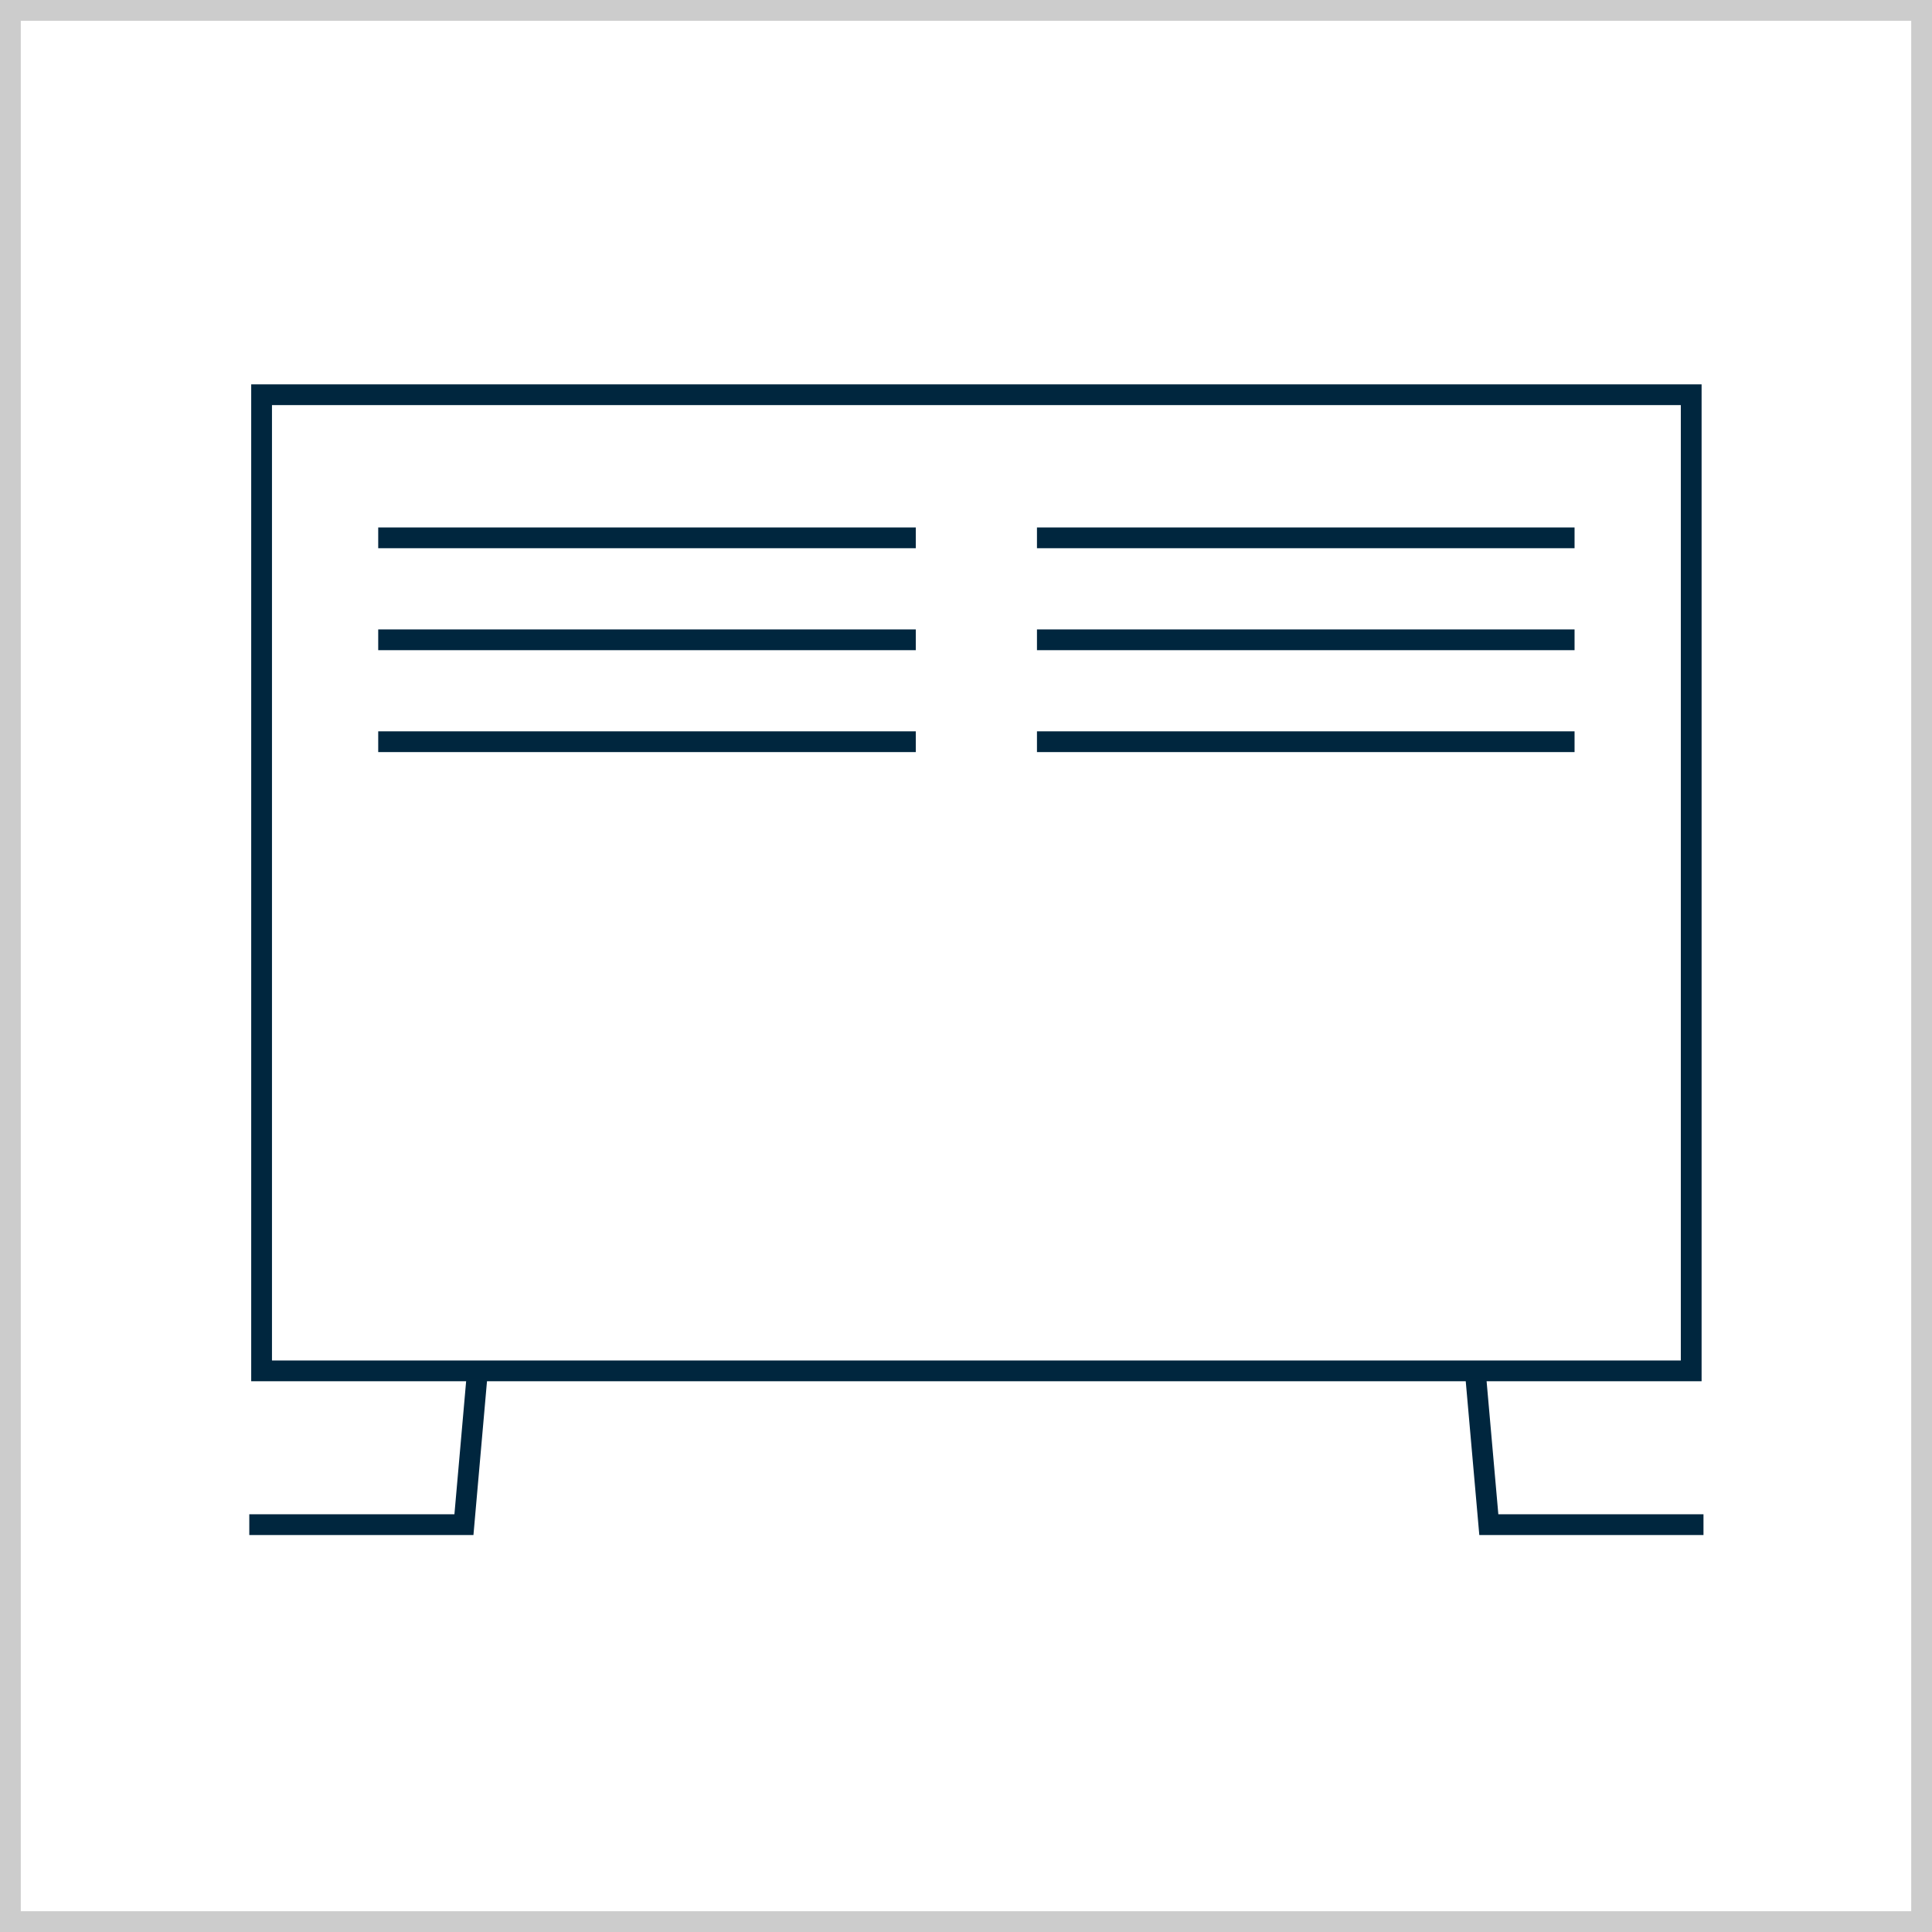
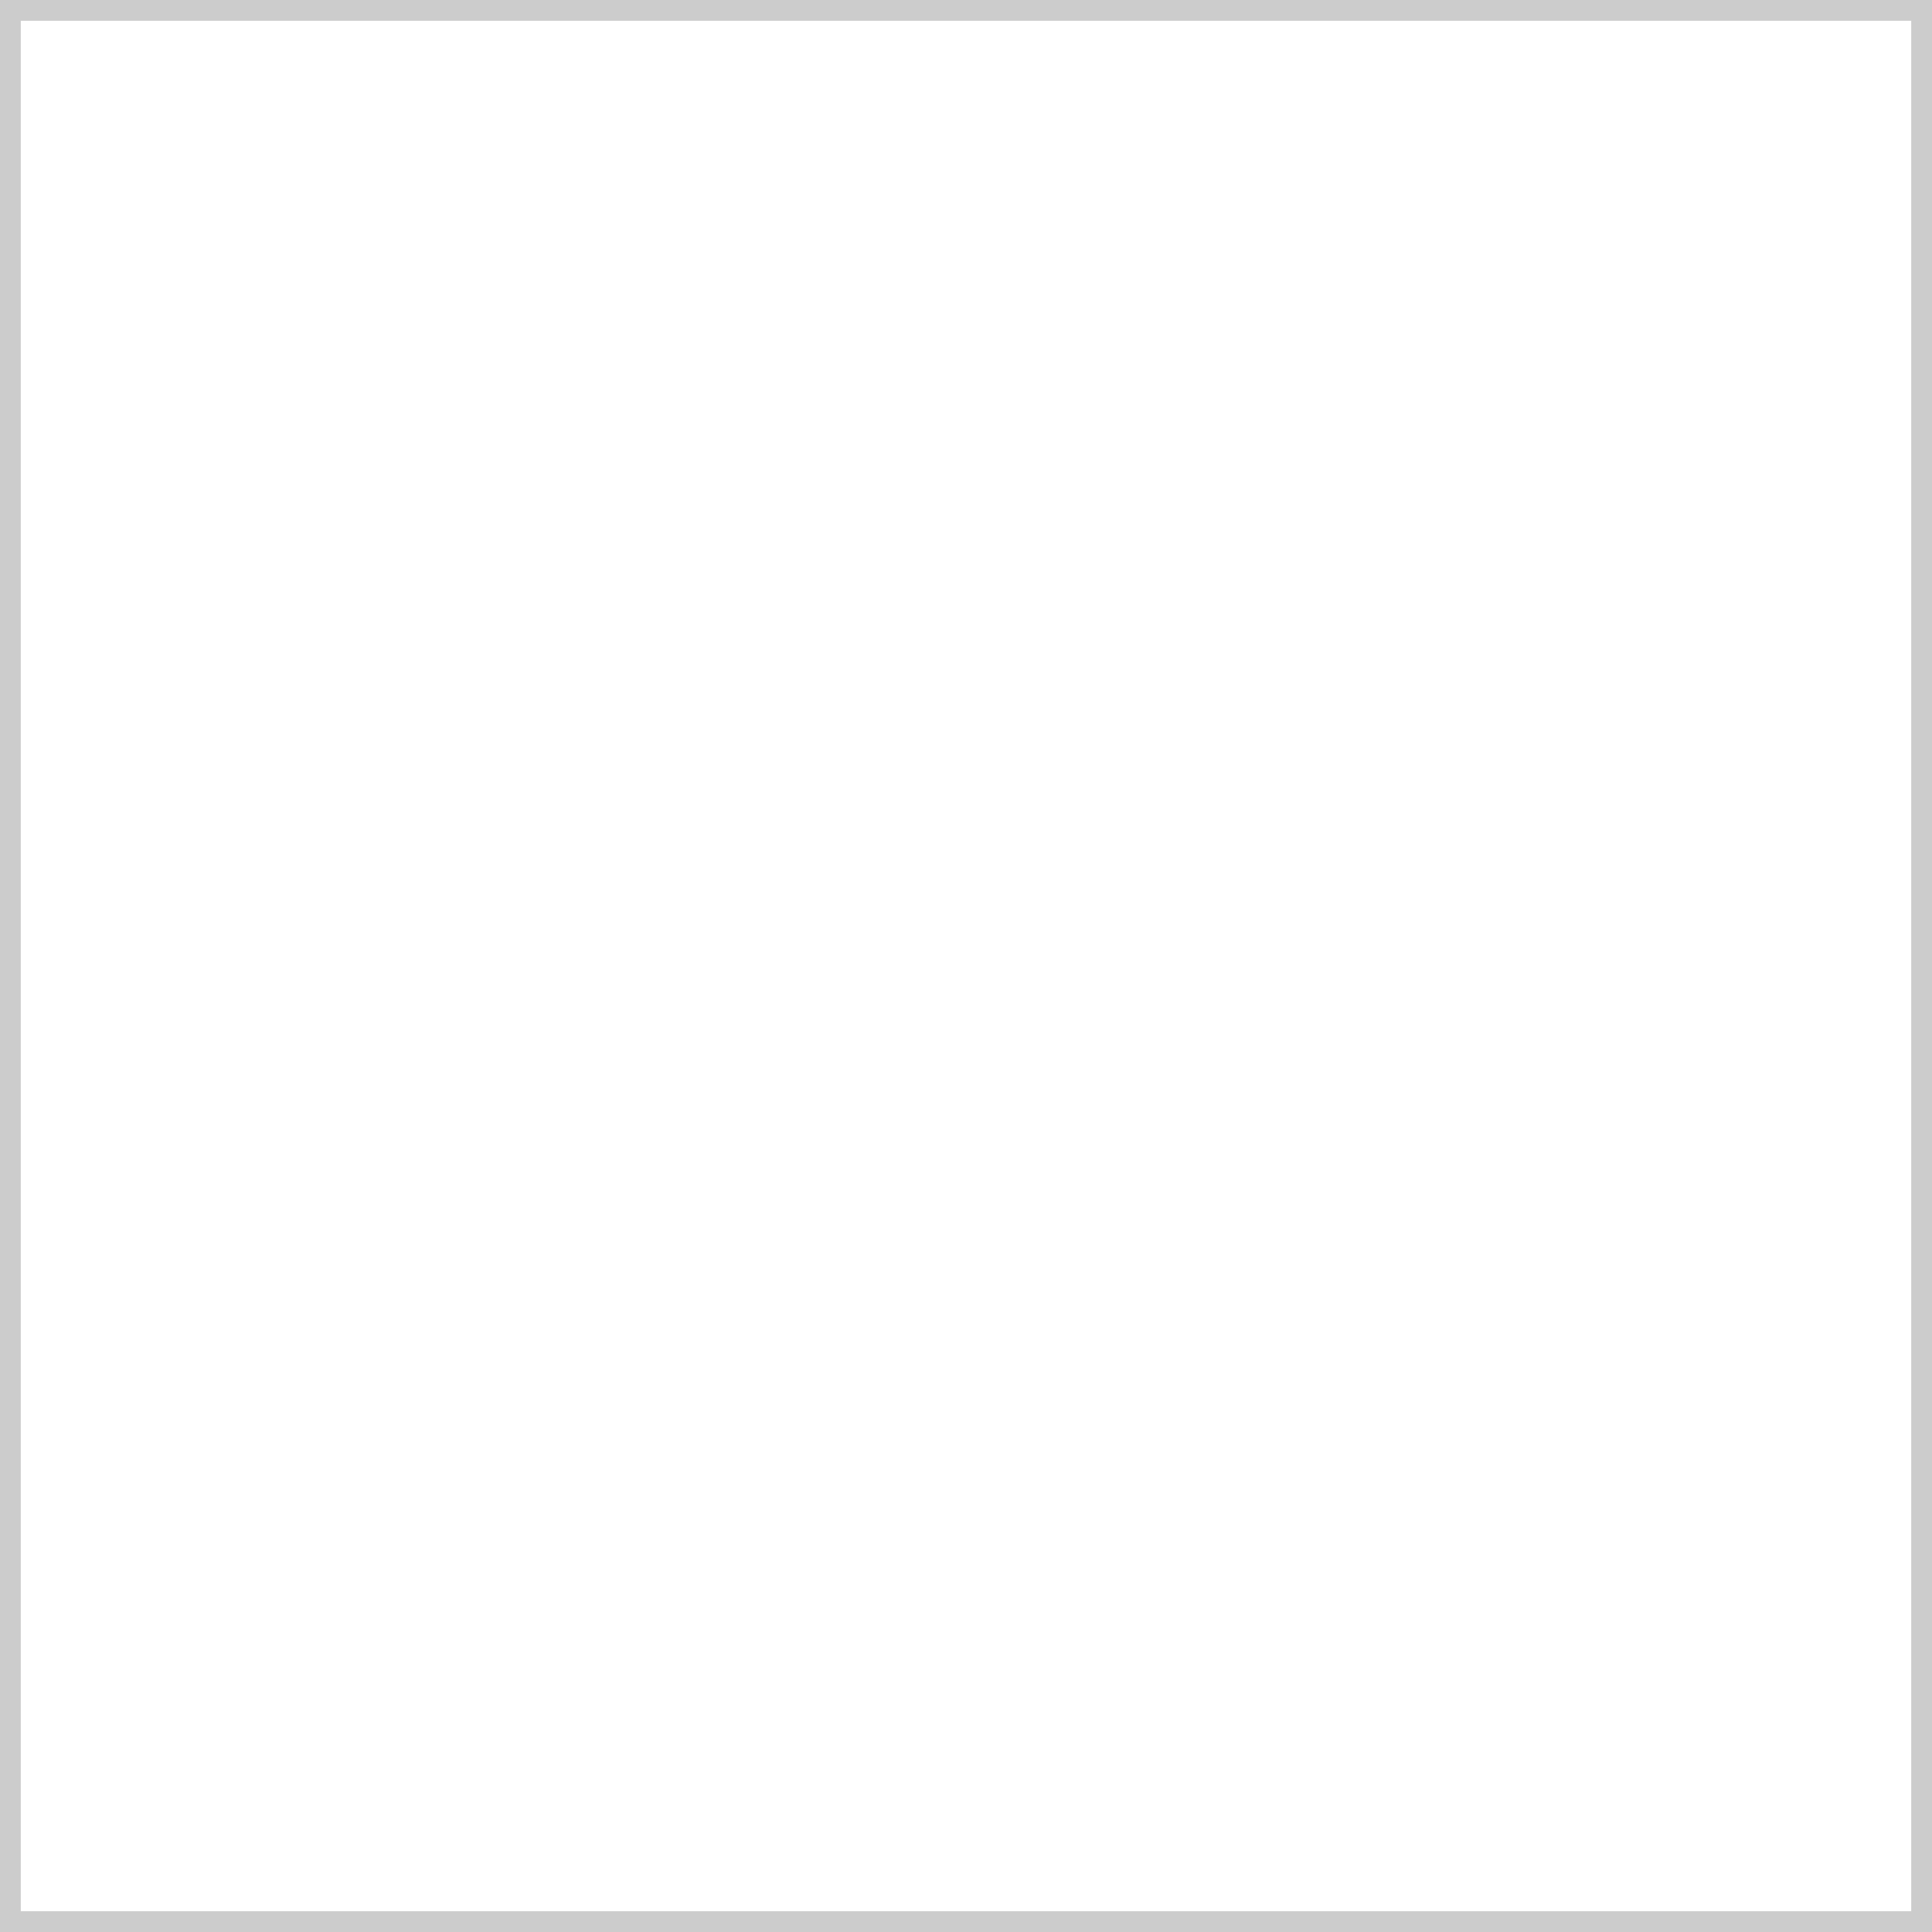
<svg xmlns="http://www.w3.org/2000/svg" width="93" height="93" viewBox="0 0 93 93" fill="none">
  <rect x="0" y="0" width="93" height="93" fill="#808080" stroke="none" />
  <rect x="0.5" y="0.5" width="92" height="92" fill="white" stroke="#CCCCCC" />
-   <path d="M18.206 25.89H44.084M18.206 35.704H44.084M49.916 35.704H75.794M18.206 30.797H44.084M49.916 30.797H75.794M49.916 25.89H75.794M71.013 65.982L71.667 73.392H82M22.985 65.982L22.332 73.392H12M12.592 19H81.409V65.989H12.592V19Z" stroke="#00263E" stroke-miterlimit="10" />
</svg>